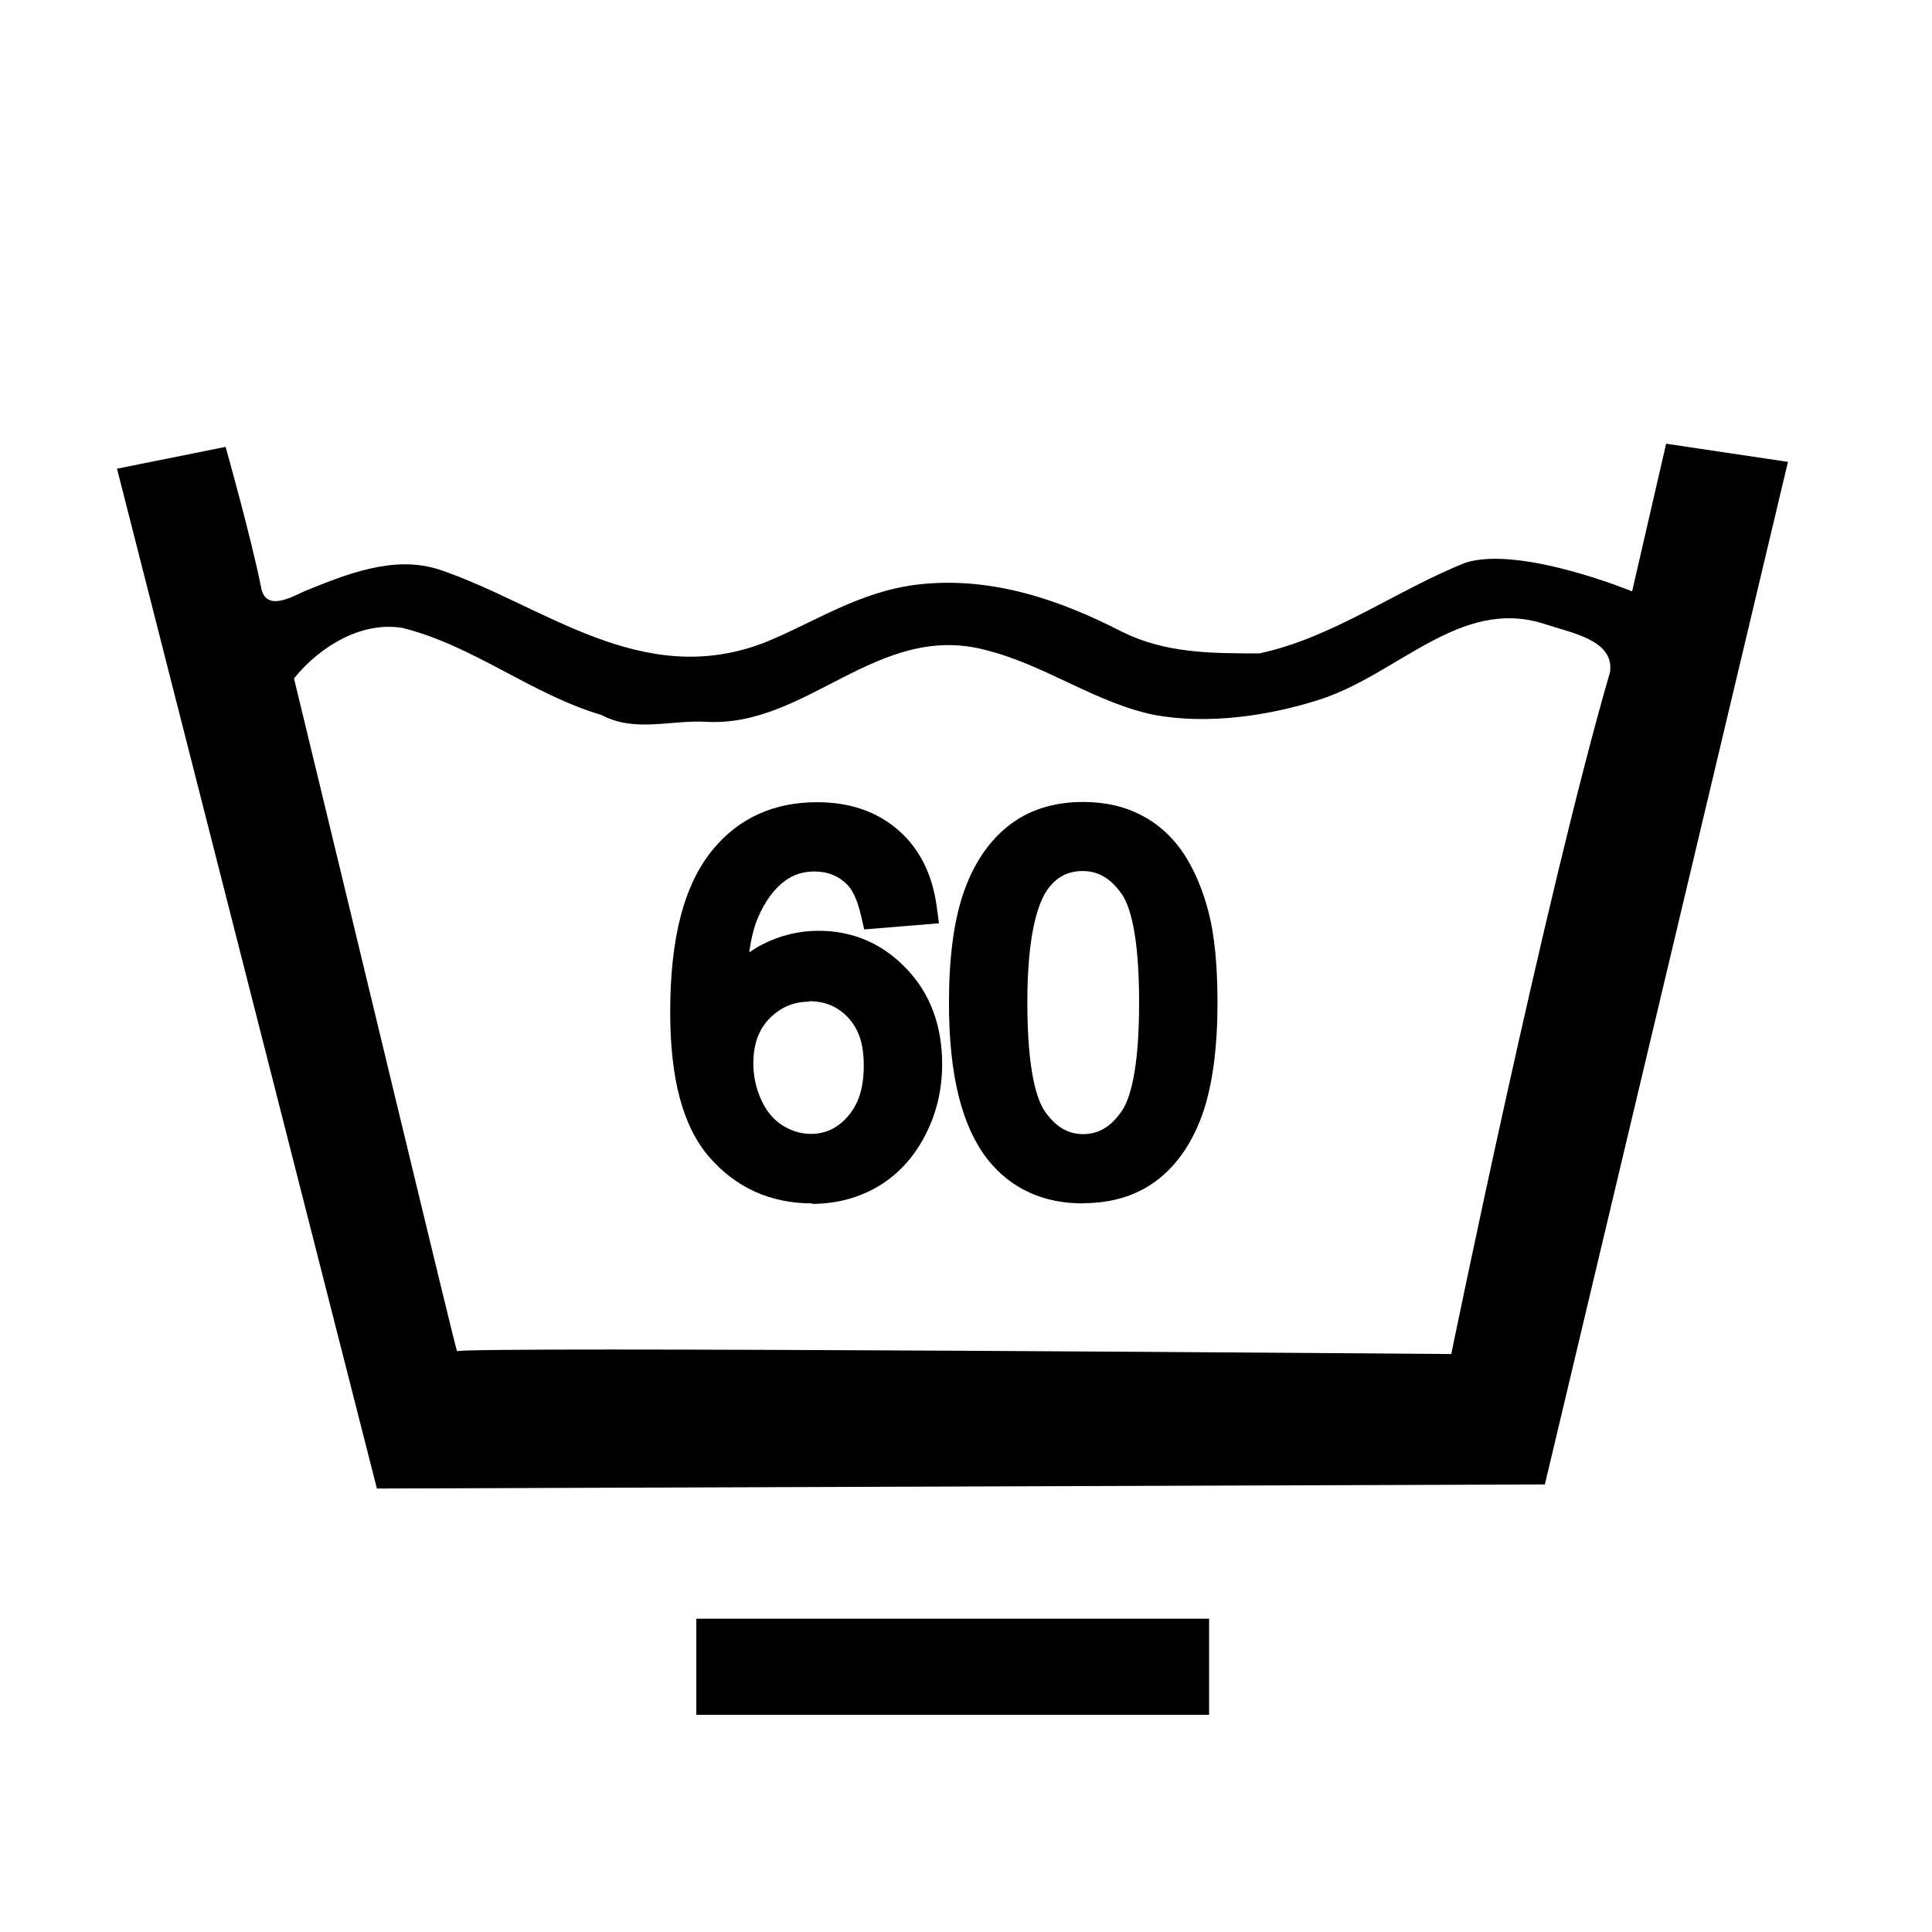
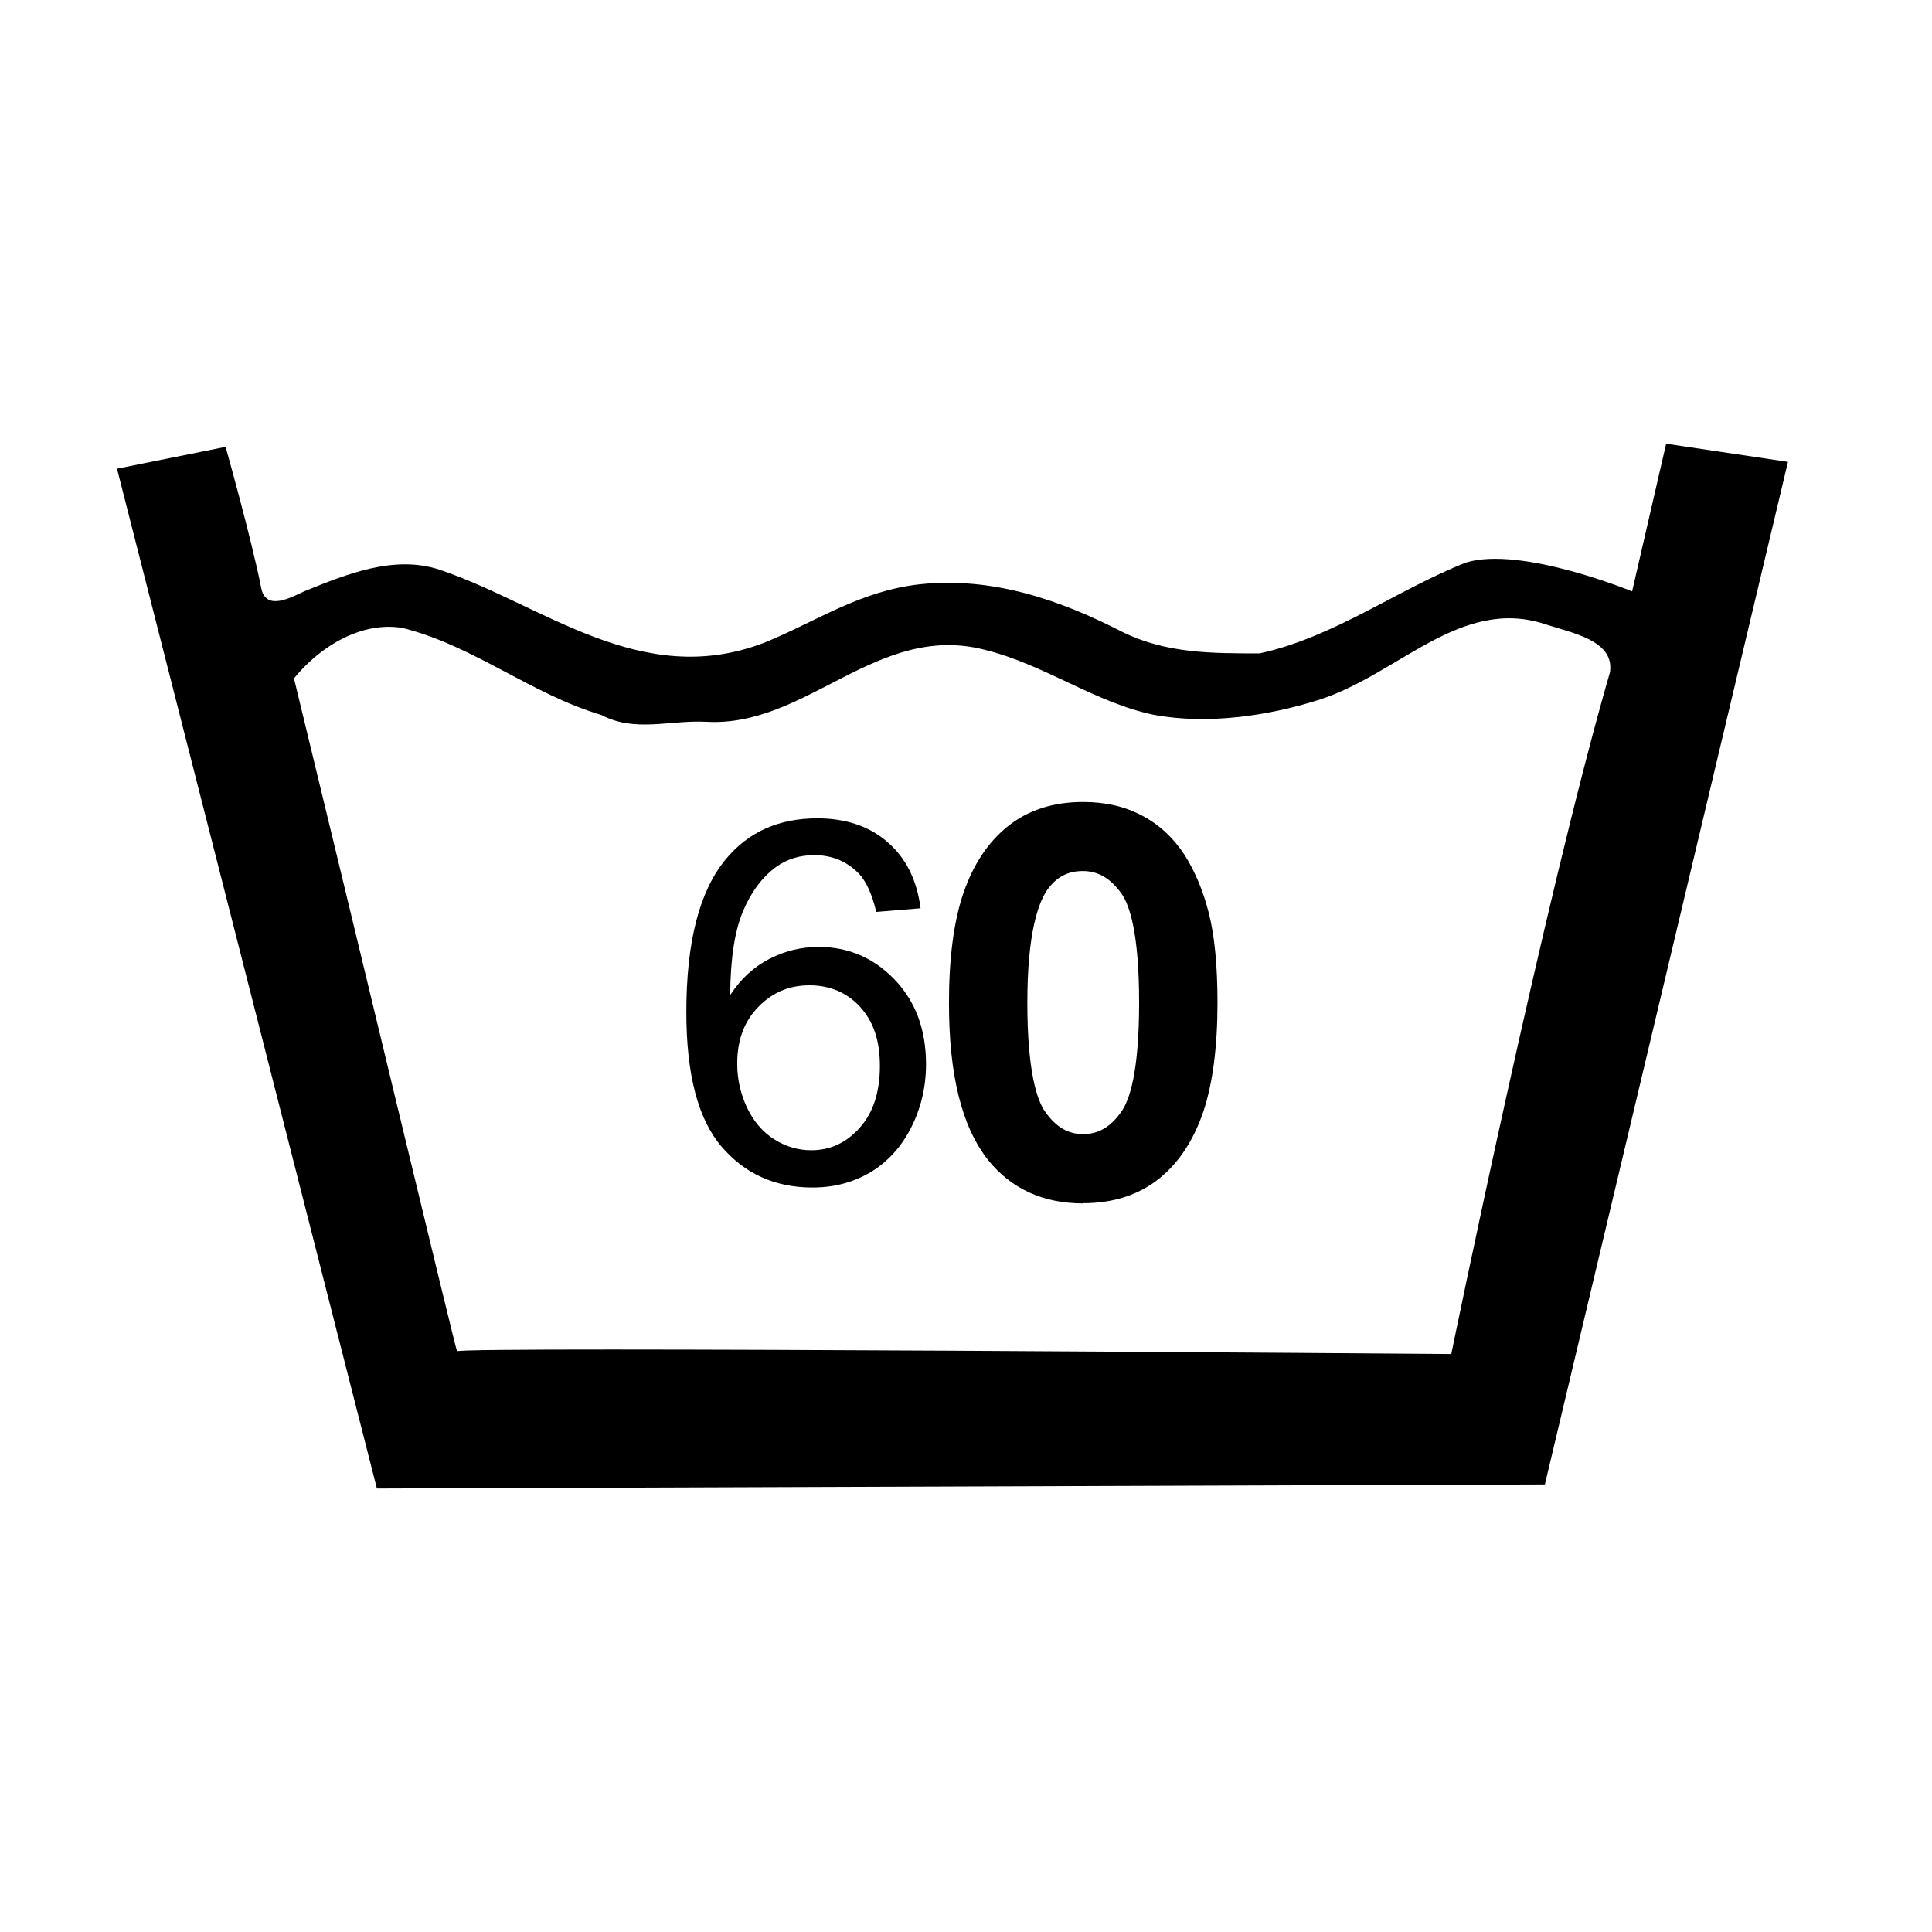
<svg xmlns="http://www.w3.org/2000/svg" id="a" viewBox="0 0 85.04 85.04">
-   <path d="M73.34,19.52l-1.5,6.51s-4.88-2.01-7.31-1.27c-3,1.18-5.83,3.3-9.09,4-2.13,0-4.13,0-6.05-.95-2.7-1.39-5.7-2.44-8.92-2.09-2.65.3-4.56,1.65-6.83,2.57-5.44,2.09-9.74-1.69-14.31-3.22-2-.65-4.09.21-5.92.95-.57.26-1.7.91-1.91-.13-.43-2.18-1.57-6.22-1.57-6.22l-4.78.96,11.44,44.89,51.41-.18,10.7-45.01-5.37-.8ZM70.88,29.54c-2.87,9.87-7,30.06-7,30.06,0,0-43.76-.35-43.76-.12,0,.21-4.78-19.75-7.18-29.62,1.17-1.44,3-2.52,4.78-2.22,3.13.78,5.65,2.91,8.75,3.83,1.47.78,3,.22,4.61.3,4.43.26,7.52-4.39,12.26-3.17,2.65.65,4.87,2.34,7.48,2.87,2.35.43,5,.04,7.18-.65,3.52-1.09,6.26-4.57,10-3.35,1.17.39,3.04.7,2.87,2.08Z" />
-   <path d="M35.76,52.97c-1.84,0-3.37-.69-4.54-2.04-1.16-1.34-1.72-3.43-1.72-6.38,0-3.28.61-5.62,1.88-7.16,1.14-1.38,2.68-2.08,4.59-2.08,1.43,0,2.63.41,3.57,1.23.94.82,1.5,1.95,1.69,3.36l.1.74-3.29.27-.14-.6c-.18-.8-.42-1.17-.58-1.34-.39-.41-.88-.61-1.47-.61-.49,0-.9.13-1.27.39-.5.36-.91.92-1.22,1.65-.17.4-.3.91-.38,1.52.19-.13.38-.25.58-.35.78-.4,1.61-.6,2.47-.6,1.51,0,2.81.56,3.86,1.66,1.05,1.09,1.58,2.51,1.58,4.21,0,1.1-.24,2.15-.73,3.1-.49.97-1.18,1.73-2.05,2.26-.87.52-1.86.79-2.94.79ZM35.63,44.09c-.69,0-1.26.24-1.75.73-.49.5-.72,1.15-.72,1.99,0,.57.12,1.11.36,1.63.23.49.53.85.93,1.1.4.25.81.37,1.25.37.63,0,1.16-.25,1.61-.76.48-.54.71-1.27.71-2.24s-.22-1.61-.69-2.12c-.45-.48-1.01-.72-1.71-.72Z" />
+   <path d="M73.34,19.52l-1.5,6.51s-4.88-2.01-7.31-1.27c-3,1.18-5.83,3.3-9.09,4-2.13,0-4.13,0-6.05-.95-2.7-1.39-5.7-2.44-8.92-2.09-2.65.3-4.56,1.65-6.83,2.57-5.44,2.09-9.74-1.69-14.31-3.22-2-.65-4.09.21-5.92.95-.57.26-1.7.91-1.91-.13-.43-2.18-1.57-6.22-1.57-6.22l-4.78.96,11.44,44.89,51.41-.18,10.7-45.01-5.37-.8ZM70.88,29.54c-2.87,9.87-7,30.06-7,30.06,0,0-43.76-.35-43.76-.12,0,.21-4.78-19.75-7.18-29.62,1.17-1.44,3-2.52,4.78-2.22,3.13.78,5.65,2.91,8.75,3.83,1.47.78,3,.22,4.61.3,4.43.26,7.52-4.39,12.26-3.17,2.65.65,4.87,2.34,7.48,2.87,2.35.43,5,.04,7.18-.65,3.52-1.09,6.26-4.57,10-3.35,1.17.39,3.04.7,2.87,2.08" />
  <path d="M40.51,39.98l-1.94.16c-.18-.76-.43-1.32-.75-1.67-.54-.56-1.2-.83-1.98-.83-.63,0-1.19.17-1.68.52-.61.45-1.1,1.1-1.46,1.96-.36.86-.55,2.08-.56,3.68.47-.72,1.05-1.25,1.74-1.6.69-.35,1.4-.52,2.15-.52,1.31,0,2.43.48,3.35,1.44s1.38,2.2,1.38,3.72c0,1-.22,1.93-.65,2.78-.43.86-1.03,1.51-1.78,1.97-.76.45-1.61.68-2.57.68-1.64,0-2.97-.6-4-1.8-1.03-1.2-1.55-3.17-1.55-5.92,0-3.08.57-5.31,1.72-6.71,1-1.22,2.35-1.82,4.04-1.82,1.26,0,2.3.35,3.1,1.05.81.7,1.29,1.67,1.45,2.91ZM32.45,46.82c0,.67.14,1.31.43,1.93.29.61.69,1.08,1.2,1.4.51.32,1.05.48,1.63.48.84,0,1.55-.33,2.14-1,.59-.66.88-1.57.88-2.71s-.29-1.96-.87-2.6c-.58-.63-1.33-.95-2.23-.95s-1.64.32-2.25.95c-.62.63-.93,1.46-.93,2.49Z" />
  <path d="M47.68,52.97c-1.76,0-3.16-.64-4.18-1.9-1.17-1.48-1.73-3.75-1.73-6.93,0-1.95.21-3.56.62-4.78.43-1.28,1.09-2.28,1.96-2.98.89-.72,2.01-1.08,3.33-1.08.97,0,1.84.2,2.59.6.76.4,1.38.98,1.87,1.73.45.71.82,1.57,1.07,2.57.25.98.38,2.31.38,3.94,0,1.93-.21,3.53-.61,4.75-.43,1.28-1.08,2.28-1.95,2.98-.89.72-2.02,1.09-3.35,1.09ZM47.66,38.34c-.67,0-1.17.27-1.57.84-.39.57-.87,1.9-.87,4.95s.43,4.3.78,4.8c.48.68,1.01.99,1.68.99s1.21-.32,1.68-.99c.36-.51.78-1.75.78-4.8s-.42-4.3-.78-4.8c-.48-.67-1.02-.99-1.7-.99Z" />
  <path d="M42.48,44.14c0-1.88.19-3.4.58-4.55.39-1.15.97-2.04,1.73-2.65.77-.62,1.73-.93,2.89-.93.86,0,1.61.17,2.26.52.65.34,1.18.84,1.6,1.49.42.65.74,1.44.98,2.37s.36,2.18.36,3.76c0,1.87-.19,3.38-.58,4.53-.38,1.15-.96,2.04-1.73,2.66-.77.62-1.73.93-2.9.93-1.54,0-2.75-.54-3.62-1.63-1.05-1.33-1.58-3.5-1.58-6.48ZM44.51,44.13c0,2.62.3,4.36.91,5.21.61.86,1.36,1.29,2.26,1.29s1.65-.43,2.26-1.29c.61-.86.92-2.6.92-5.21s-.3-4.35-.91-5.21-1.37-1.29-2.28-1.29-1.61.38-2.15,1.14c-.67.97-1,2.75-1,5.36Z" />
-   <rect x="30.65" y="71.25" width="22.57" height="4.23" />
</svg>